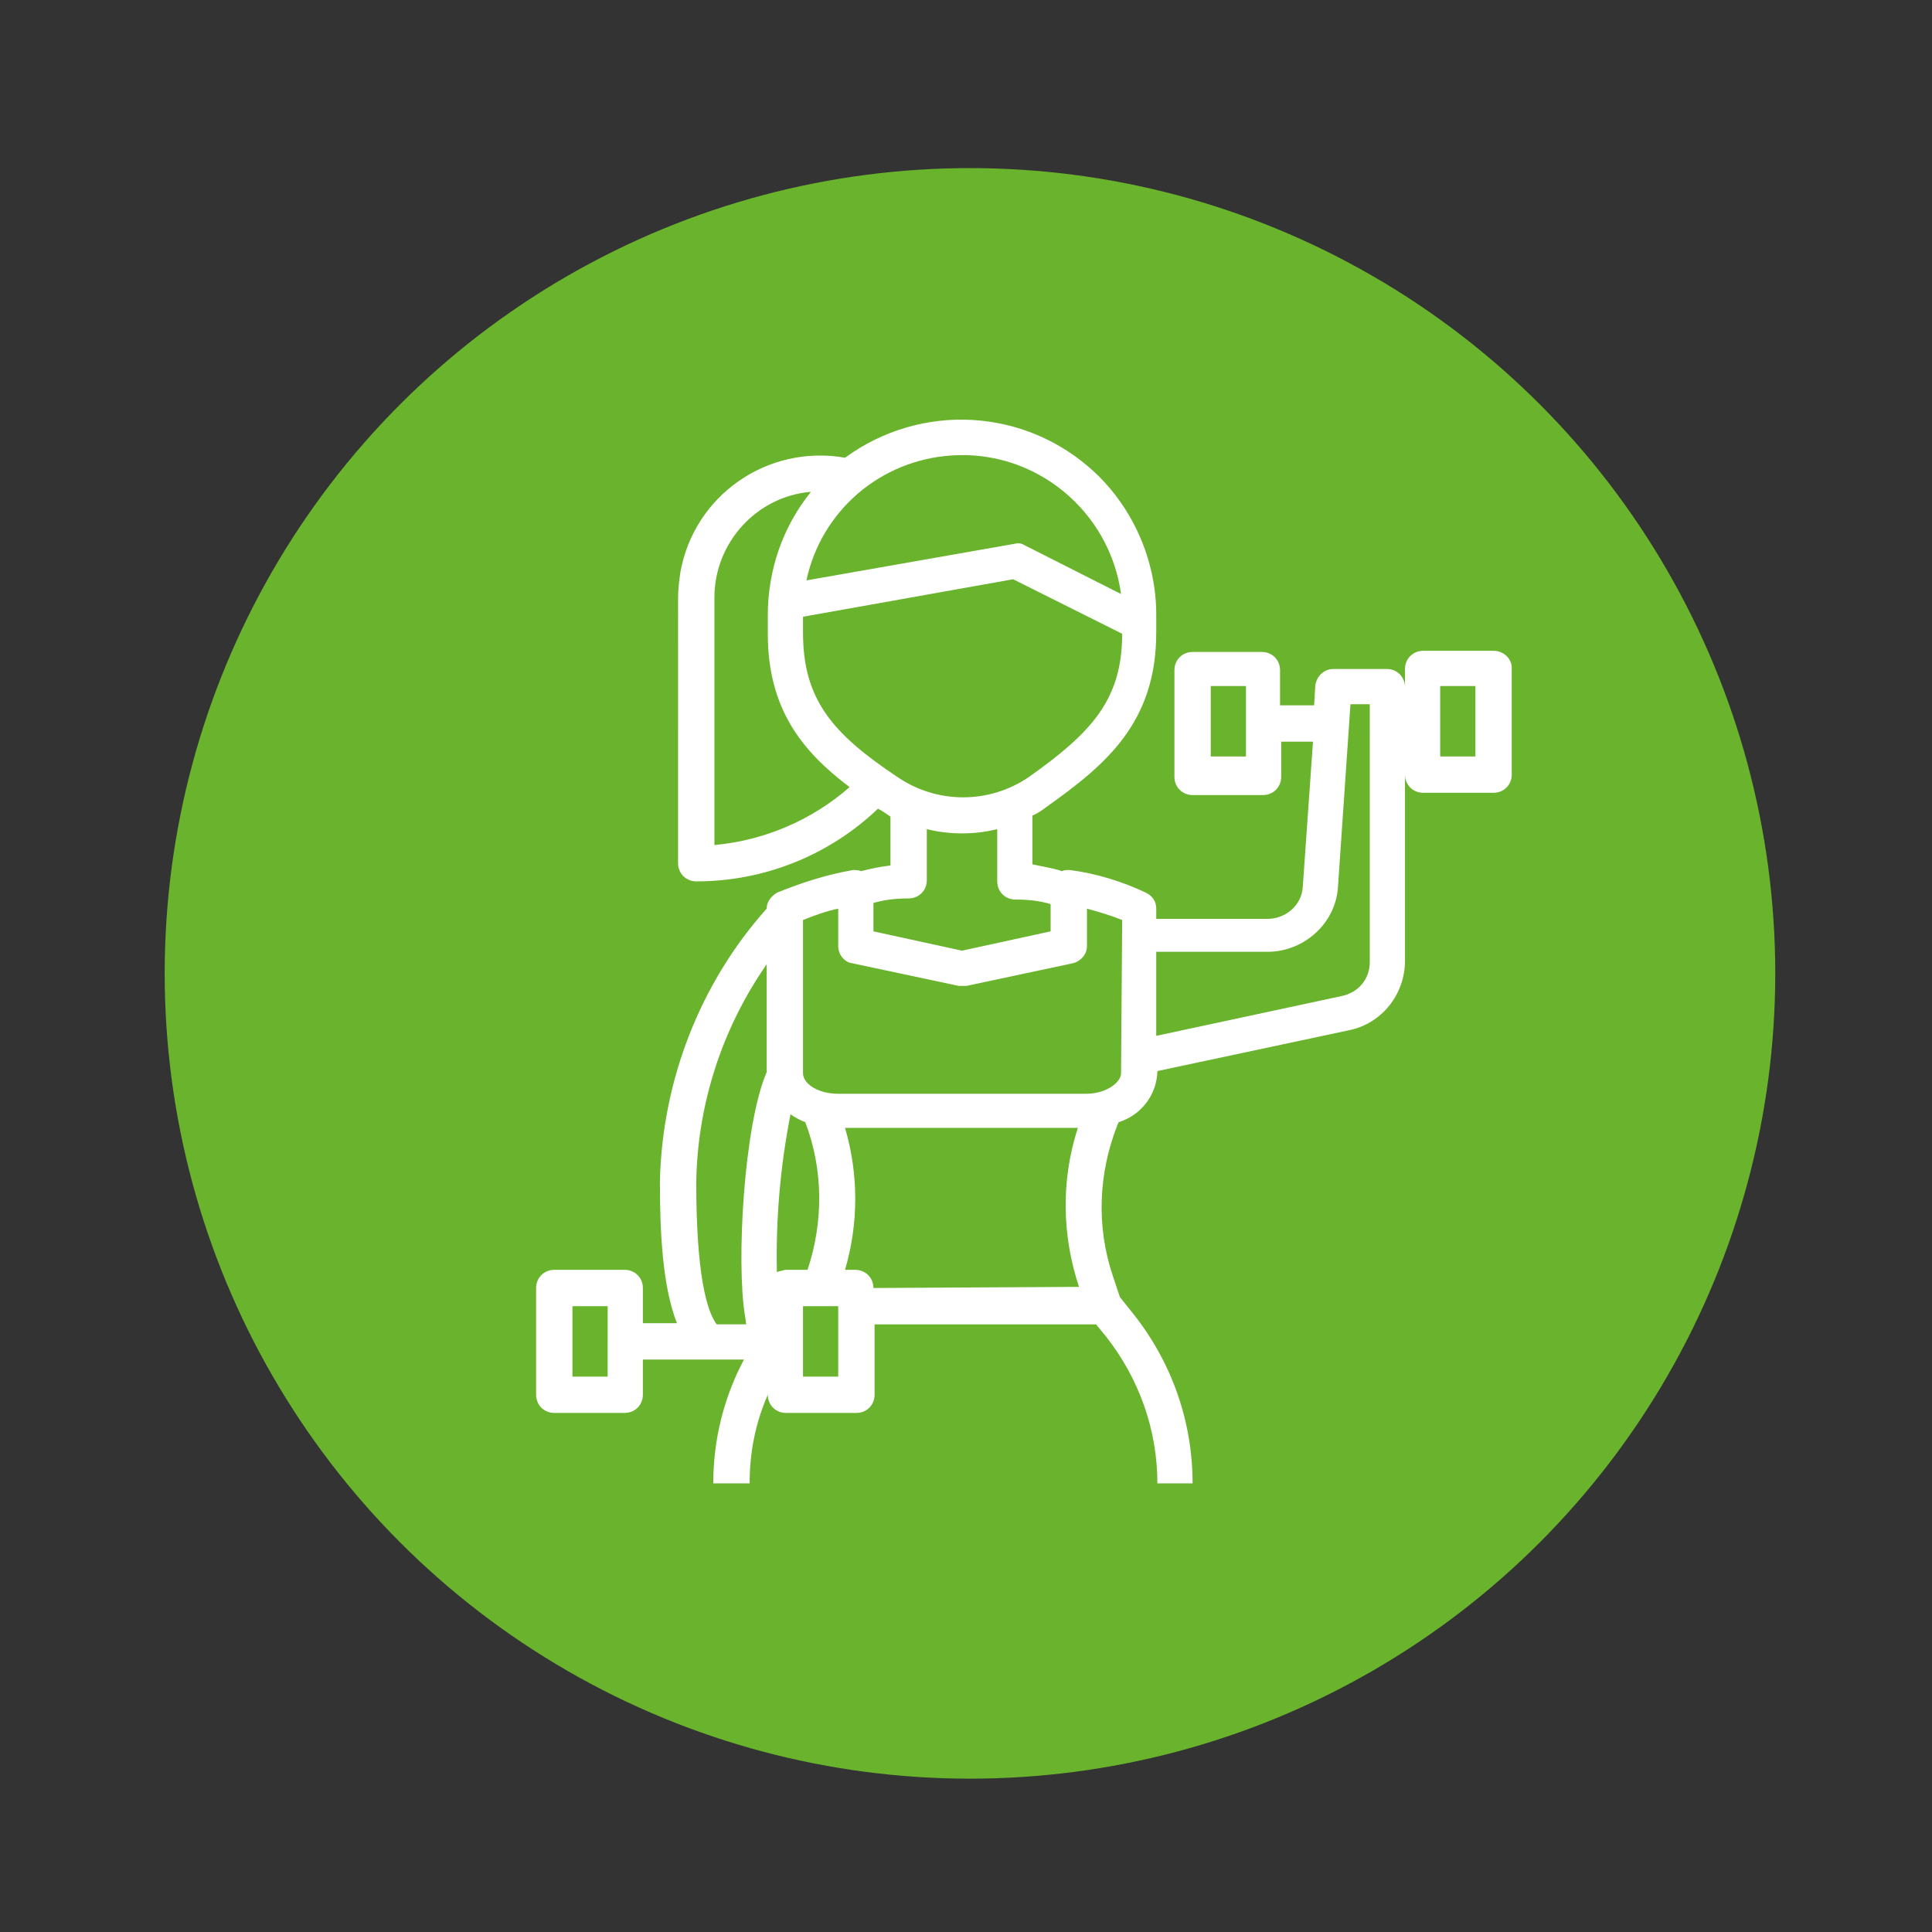
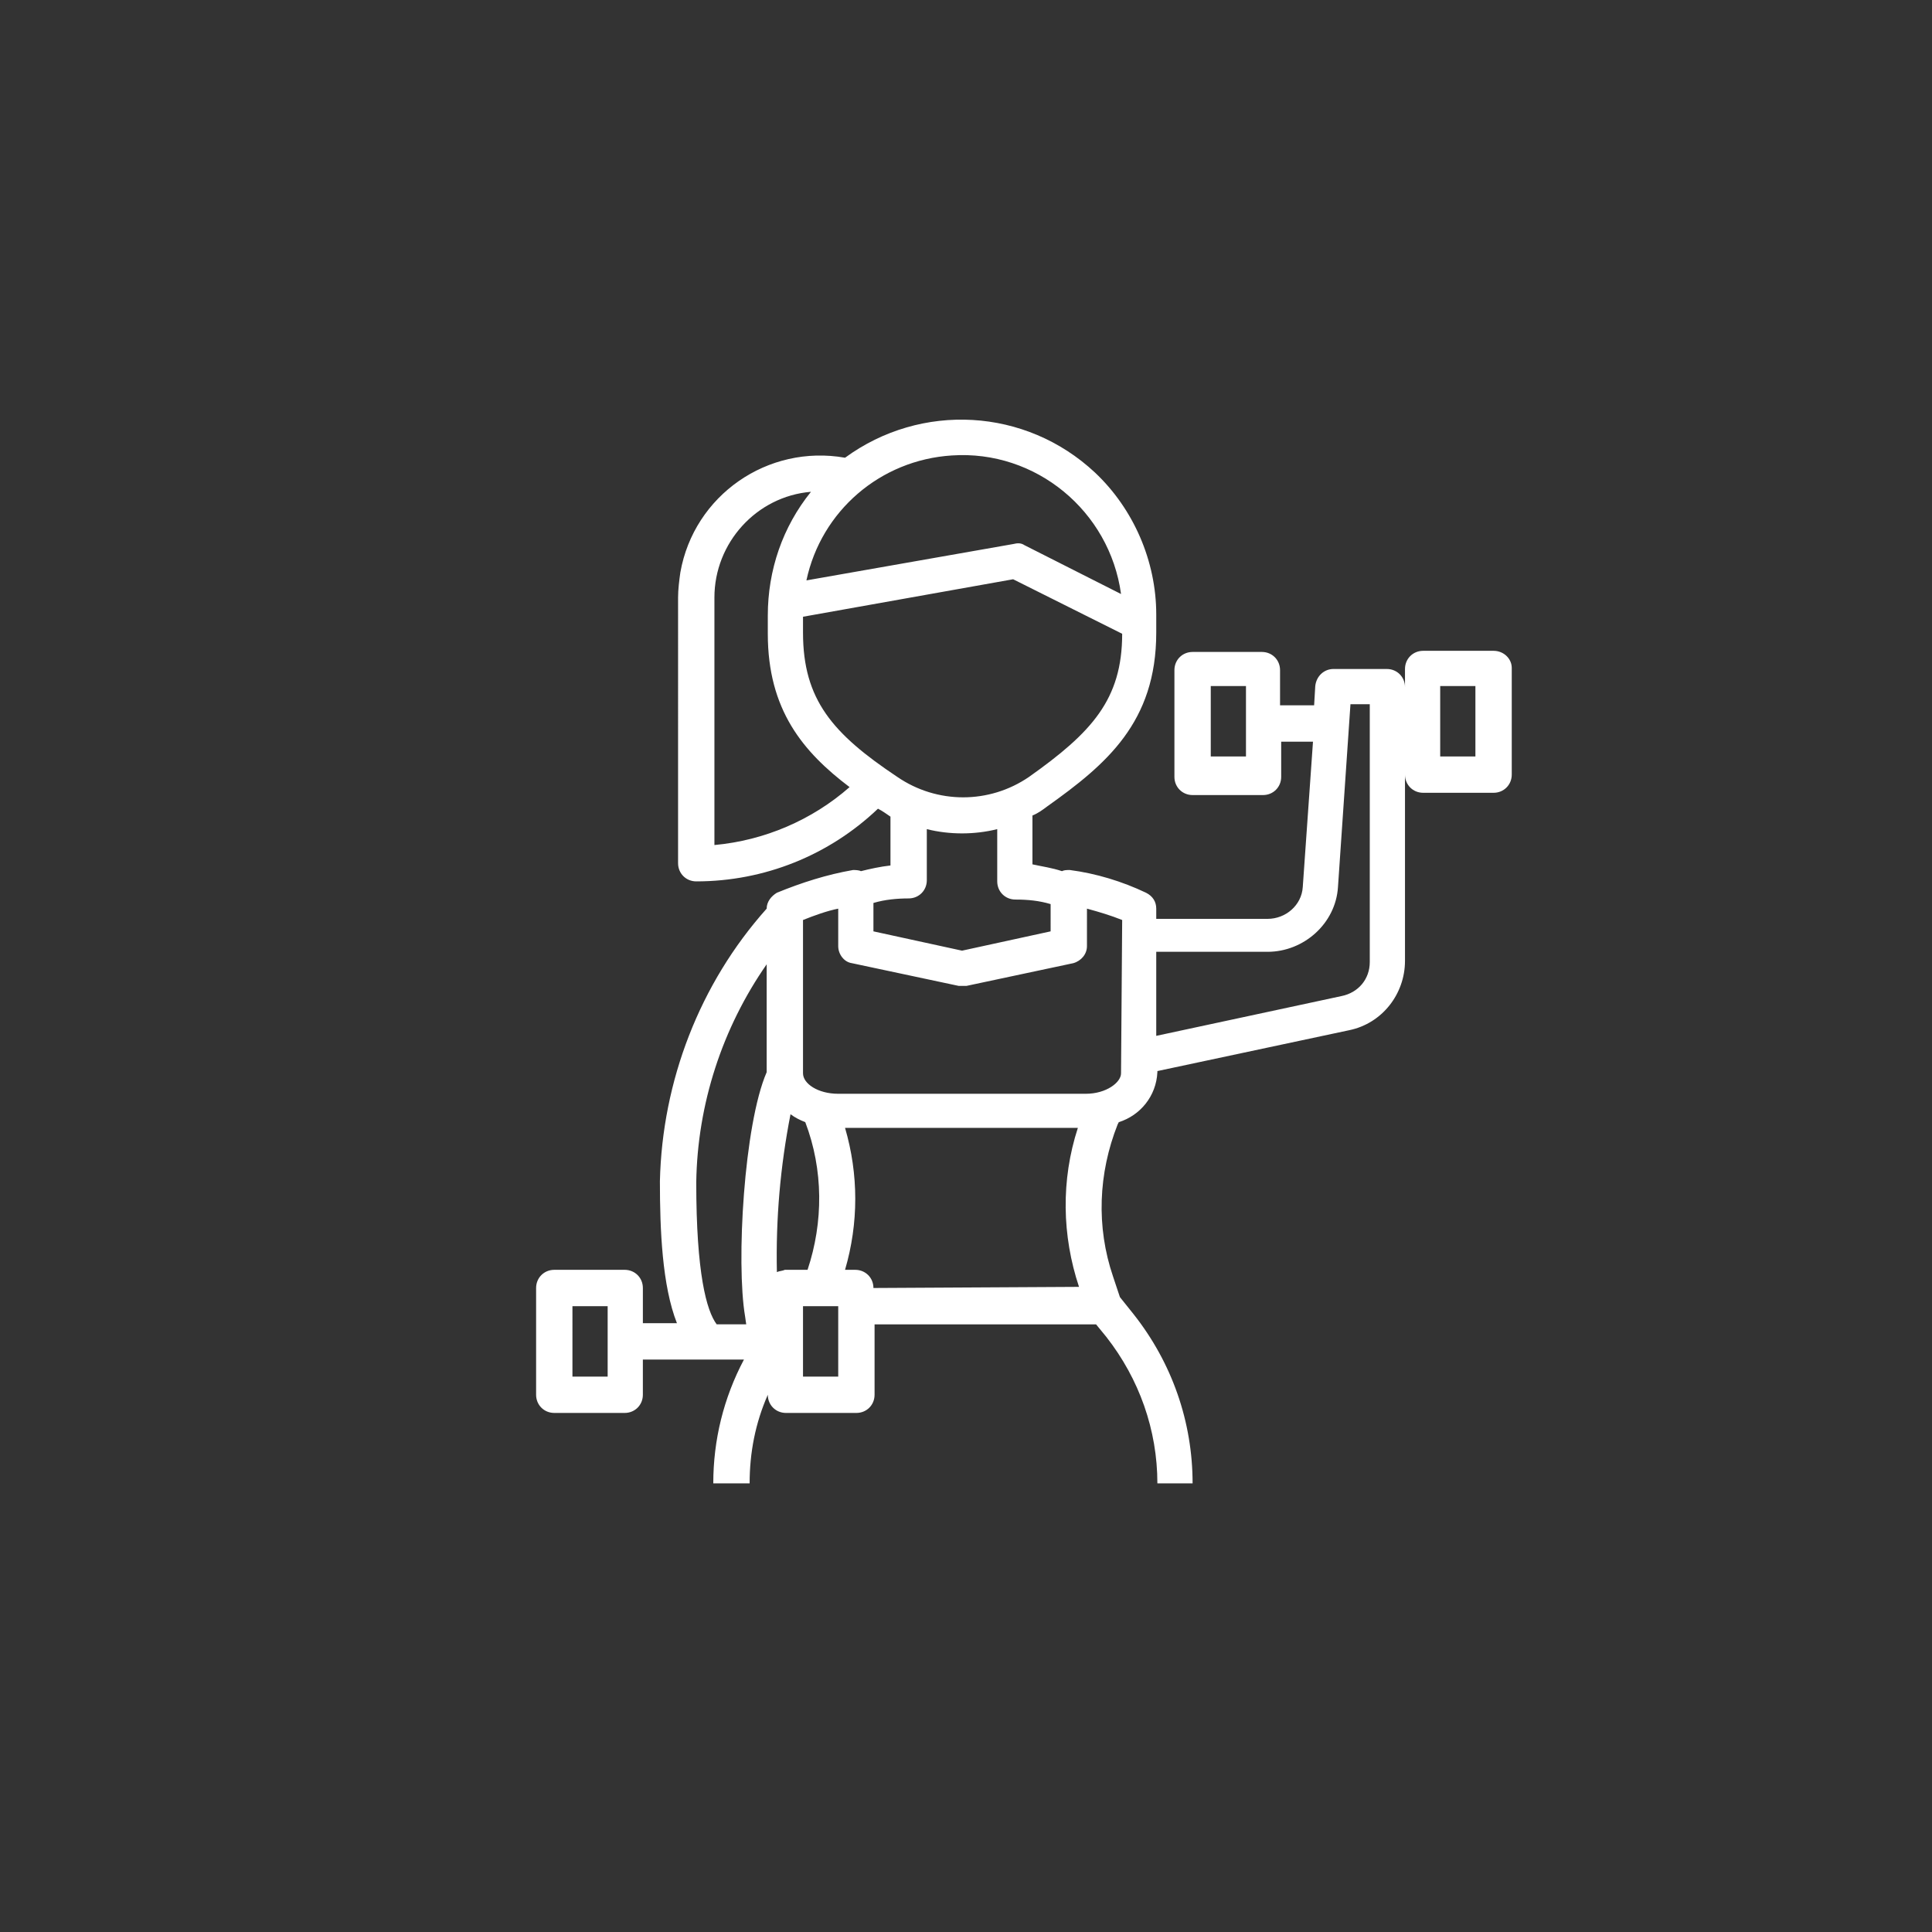
<svg xmlns="http://www.w3.org/2000/svg" version="1.1" id="Capa_1" x="0px" y="0px" viewBox="0 0 170.1 170.1" style="enable-background:new 0 0 170.1 170.1;" xml:space="preserve">
  <rect x="0" y="0" width="170.1" height="170.1" fill="#333333" stroke="none" />
  <style type="text/css">
	.st0{fill:#69B32D;}
	.st1{fill:#FFFFFF;}
</style>
  <g>
-     <circle class="st0" cx="85.4" cy="85.7" r="70.9" />
    <g>
      <g>
        <path class="st1" d="M131.5,57.3h-6.2c-0.9,0-1.6,0.7-1.6,1.6v1.6c0-0.9-0.7-1.6-1.6-1.6h-4.7c-0.8,0-1.5,0.6-1.6,1.5l-0.1,1.7     h-3V59c0-0.9-0.7-1.6-1.6-1.6H105c-0.9,0-1.6,0.7-1.6,1.6v9.4c0,0.9,0.7,1.6,1.6,1.6h6.2c0.9,0,1.6-0.7,1.6-1.6v-3.1h2.8     l-0.9,12.8c-0.1,1.6-1.5,2.8-3.1,2.8h-9.8V80c0-0.6-0.3-1.1-0.9-1.4c-2.1-1-4.4-1.7-6.7-2c-0.3,0-0.5,0-0.7,0.1     c-0.9-0.3-1.7-0.4-2.6-0.6v-4.3c0.5-0.2,0.9-0.5,1.3-0.8c5.2-3.7,9.6-7.4,9.6-15.3v-1.6c0-4.7-2-9.3-5.4-12.5     c-6.1-5.7-15.3-6.2-22-1.3c-6.8-1.2-13.3,3.3-14.5,10.1c-0.1,0.7-0.2,1.5-0.2,2.2V76c0,0.9,0.7,1.6,1.6,1.6c6,0,11.7-2.3,16-6.4     c0.4,0.2,0.8,0.5,1.1,0.7v4.3c-0.9,0.1-1.8,0.3-2.6,0.5c-0.2-0.1-0.5-0.1-0.7-0.1c-2.3,0.4-4.5,1.1-6.7,2     c-0.5,0.3-0.9,0.8-0.9,1.4l0,0c-5.9,6.6-9.2,15.2-9.4,24c0,4.3,0.2,9.2,1.5,12.5h-3v-3.1c0-0.9-0.7-1.6-1.6-1.6h-6.2     c-0.9,0-1.6,0.7-1.6,1.6v9.4c0,0.9,0.7,1.6,1.6,1.6H55c0.9,0,1.6-0.7,1.6-1.6v-3.1h8.9c-1.8,3.4-2.7,7.1-2.7,10.9H66     c0-2.7,0.5-5.3,1.6-7.8l0,0c0,0.9,0.7,1.6,1.6,1.6h6.2c0.9,0,1.6-0.7,1.6-1.6v-6.2h19.5l0.9,1.1c2.9,3.7,4.5,8.2,4.5,12.9h3.1     c0-5.4-1.8-10.6-5.2-14.9l-1.2-1.5l-0.6-1.8c-1.5-4.4-1.3-9.1,0.4-13.4l0.1-0.2c1.9-0.6,3.3-2.3,3.4-4.4v-0.1l16.9-3.6     c2.9-0.6,4.9-3.2,4.9-6.1V68.2c0,0.9,0.7,1.6,1.6,1.6h6.2c0.9,0,1.6-0.7,1.6-1.6v-9.4C133.1,58,132.4,57.3,131.5,57.3z      M109.7,66.6h-3.1v-6.2h3.1V66.6z M53.5,121.2h-3.1V115h3.1V121.2z M65.6,115.9l0.1,0.7h-2.6c-0.9-1.2-1.8-4.5-1.8-12.5     c0.1-6.9,2.3-13.6,6.2-19.2v9.5C65.5,99,64.8,111.2,65.6,115.9z M83.8,40.1c7.4-0.5,13.9,4.9,14.9,12.2L90.2,48     c-0.3-0.2-0.6-0.2-1-0.1L71,51.1C72.3,45,77.5,40.5,83.8,40.1z M62.9,74.4V52.6c0-4.8,3.7-8.9,8.5-9.3c-2.5,3.1-3.8,6.9-3.8,10.9     v1.6c0,6.7,3.1,10.4,7.2,13.5C71.5,72.2,67.3,74,62.9,74.4z M70.7,55.7v-1.4L89.2,51l9.6,4.8c0,5.8-2.7,8.7-8.2,12.6     c-3.5,2.4-8.1,2.4-11.6,0C73.3,64.6,70.7,61.6,70.7,55.7z M76.9,79.5c1-0.3,2.1-0.4,3.1-0.4c0.9,0,1.6-0.7,1.6-1.6V73     c2,0.5,4.2,0.5,6.2,0v4.6c0,0.9,0.7,1.6,1.6,1.6c1.1,0,2.1,0.1,3.1,0.4V82l-7.8,1.7L76.9,82V79.5z M68.4,112     c-0.1-4.7,0.3-9.3,1.2-13.9c0.4,0.3,0.8,0.5,1.3,0.7c1.6,4.2,1.6,8.8,0.2,13h-2C68.9,111.9,68.6,111.9,68.4,112z M73.8,121.2     h-3.1V115h3.1V121.2z M76.9,113.4c0-0.9-0.7-1.6-1.6-1.6h-0.9c1.2-4.1,1.2-8.4,0-12.5h20.5c-1.5,4.6-1.4,9.5,0.1,14L76.9,113.4     L76.9,113.4z M98.7,94.5c0,0.8-1.3,1.8-3.1,1.8H73.8c-1.8,0-3.1-0.9-3.1-1.8V81c1-0.4,2.1-0.8,3.1-1v3.3c0,0.7,0.5,1.4,1.2,1.5     l9.4,2c0.2,0,0.4,0,0.7,0l9.4-2c0.7-0.2,1.2-0.8,1.2-1.5V80c1.1,0.3,2.1,0.6,3.1,1L98.7,94.5L98.7,94.5z M118.1,87.7l-16.3,3.5     v-7.4h9.8c3.2,0,6-2.5,6.2-5.7l1.1-16.1h1.7v22.7l0,0C120.6,86.2,119.6,87.4,118.1,87.7z M129.9,66.6h-3.1v-6.2h3.1V66.6z" />
      </g>
    </g>
  </g>
</svg>